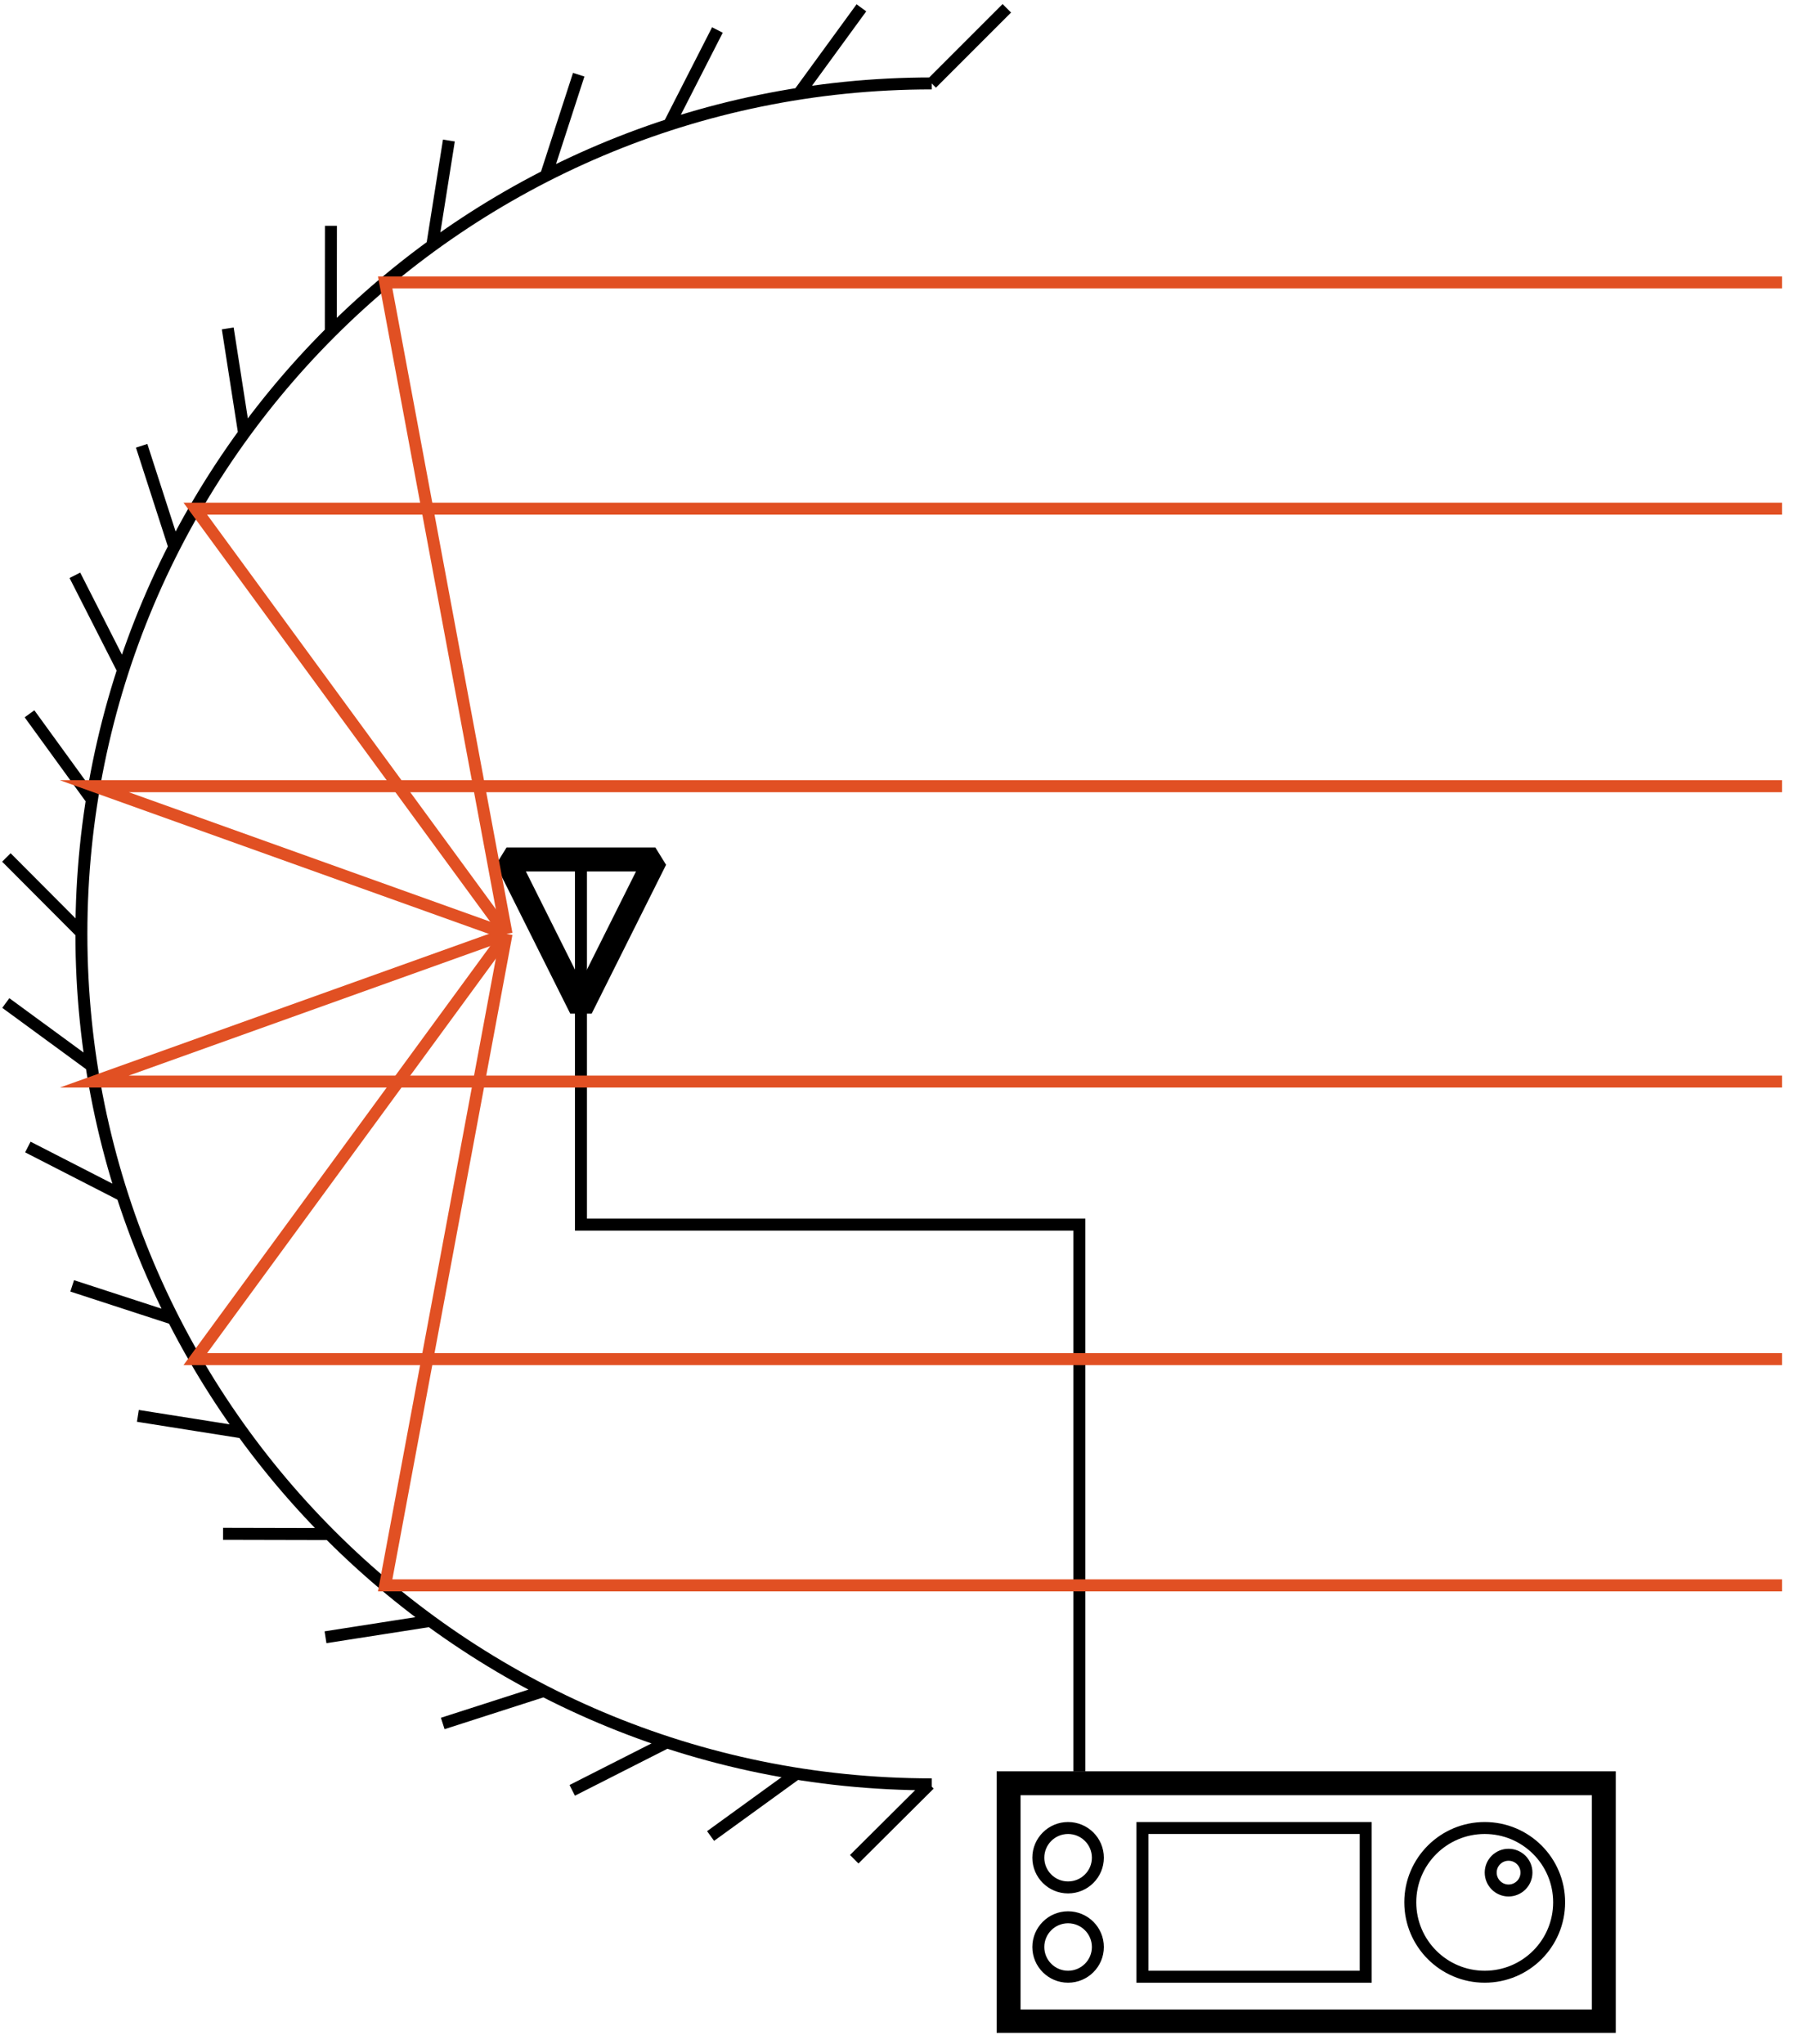
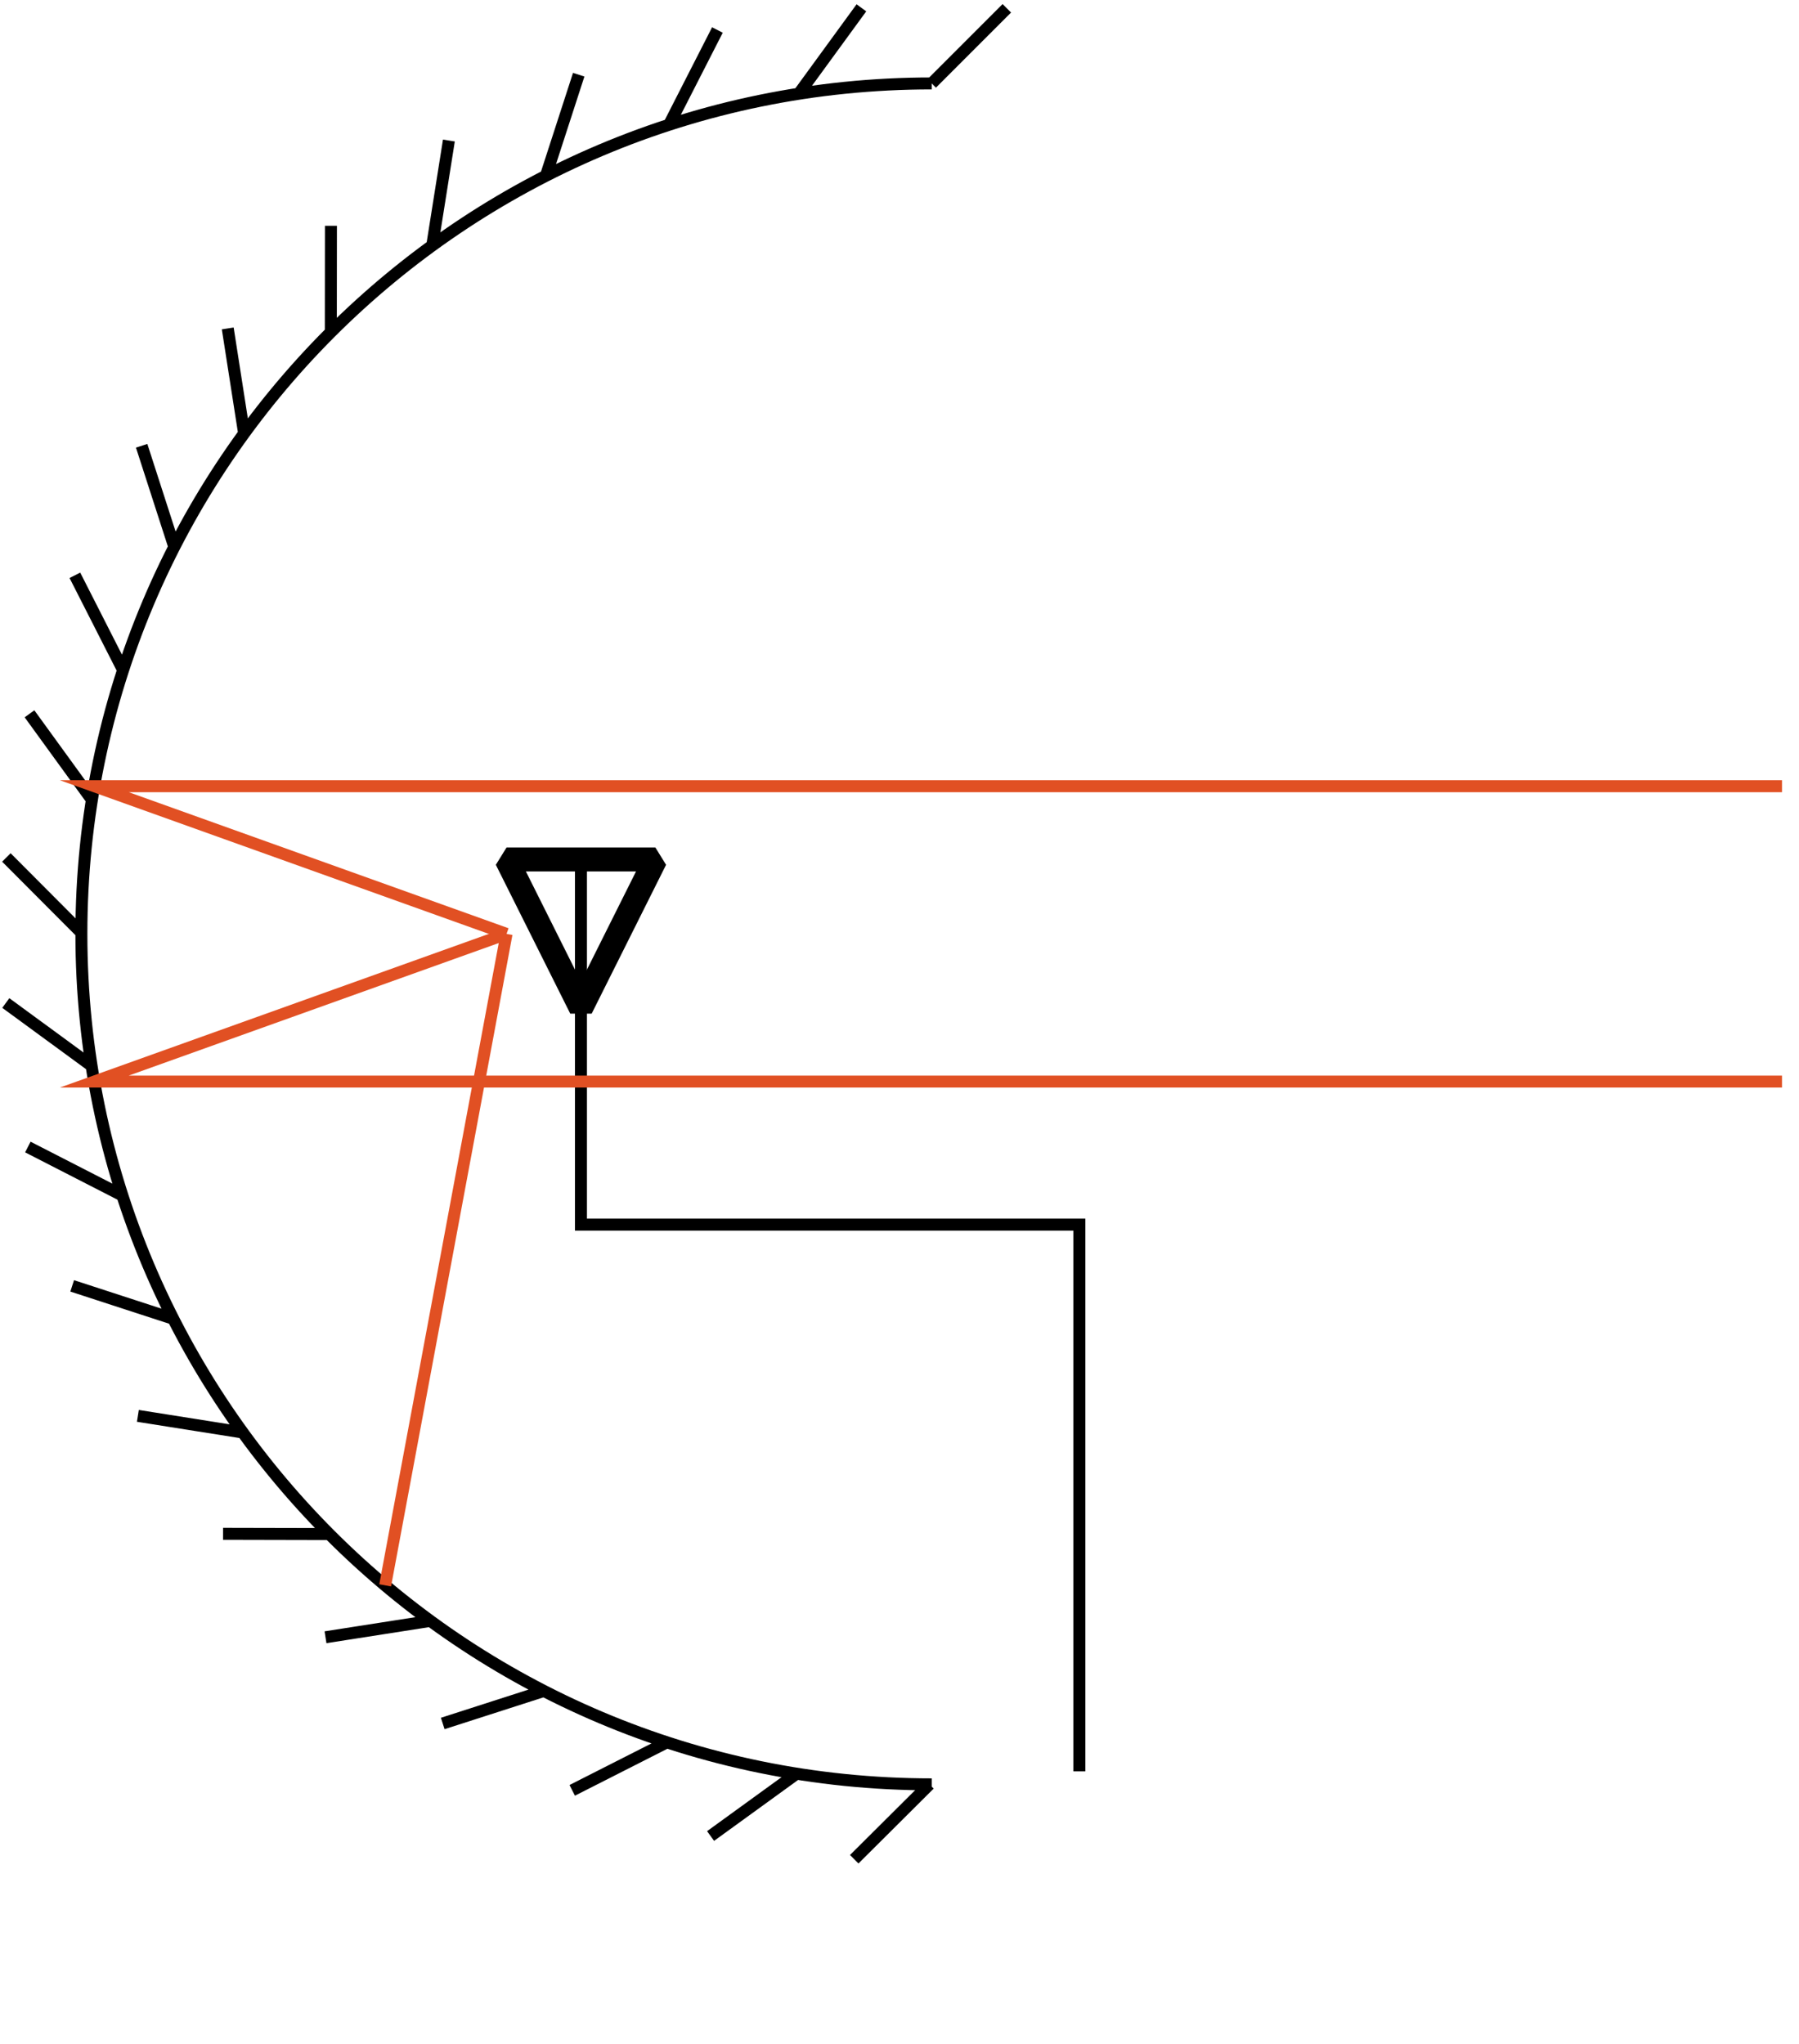
<svg xmlns="http://www.w3.org/2000/svg" width="59.613" height="67.713" viewBox="0 0 59.613 67.713">
  <defs>
    <clipPath id="clip-0">
      <path clip-rule="nonzero" d="M 0 0.074 L 39 0.074 L 39 67.352 L 0 67.352 Z M 0 0.074 " />
    </clipPath>
    <clipPath id="clip-1">
      <path clip-rule="nonzero" d="M 33 58 L 54 58 L 54 67.352 L 33 67.352 Z M 33 58 " />
    </clipPath>
    <clipPath id="clip-2">
-       <path clip-rule="nonzero" d="M 28 54 L 58 54 L 58 67.352 L 28 67.352 Z M 28 54 " />
-     </clipPath>
+       </clipPath>
    <clipPath id="clip-3">
      <path clip-rule="nonzero" d="M 0 20 L 59.227 20 L 59.227 37 L 0 37 Z M 0 20 " />
    </clipPath>
    <clipPath id="clip-4">
      <path clip-rule="nonzero" d="M 0 25 L 59.227 25 L 59.227 42 L 0 42 Z M 0 25 " />
    </clipPath>
    <clipPath id="clip-5">
      <path clip-rule="nonzero" d="M 0 11 L 59.227 11 L 59.227 37 L 0 37 Z M 0 11 " />
    </clipPath>
    <clipPath id="clip-6">
-       <path clip-rule="nonzero" d="M 0 25 L 59.227 25 L 59.227 51 L 0 51 Z M 0 25 " />
-     </clipPath>
+       </clipPath>
    <clipPath id="clip-7">
      <path clip-rule="nonzero" d="M 7 3 L 59.227 3 L 59.227 37 L 7 37 Z M 7 3 " />
    </clipPath>
    <clipPath id="clip-8">
      <path clip-rule="nonzero" d="M 7 25 L 59.227 25 L 59.227 59 L 7 59 Z M 7 25 " />
    </clipPath>
  </defs>
  <g clip-path="url(#clip-0)">
    <path fill="none" stroke-width="0.399" stroke-linecap="butt" stroke-linejoin="miter" stroke="rgb(0%, 0%, 0%)" stroke-opacity="1" stroke-miterlimit="10" d="M 14.173 28.346 L 16.677 30.85 M 9.742 28.004 L 11.829 30.866 M 5.417 26.97 L 7.029 30.127 M 1.312 25.267 L 2.405 28.637 M -2.478 22.944 L -1.923 26.443 M -5.859 20.058 L -5.855 23.6 M -8.749 16.681 L -9.295 20.18 M -11.076 12.895 L -12.165 16.268 M -12.783 8.79 L -14.391 11.951 M -13.824 4.469 L -15.904 7.335 M -14.174 0.038 L -16.675 2.547 M -13.836 -4.397 L -16.694 -2.305 M -12.806 -8.721 L -15.959 -7.105 M -11.112 -12.83 L -14.481 -11.733 M -8.792 -16.62 L -12.291 -16.066 M -5.91 -20.005 L -9.452 -19.997 M -2.537 -22.899 L -6.036 -23.445 M 1.245 -25.234 L -2.128 -26.319 M 5.35 -26.944 L 2.189 -28.548 M 9.671 -27.99 L 6.801 -30.07 M 14.098 -28.348 L 11.59 -30.844 M 14.173 28.346 C -1.483 28.346 -14.174 15.655 -14.174 -0.001 C -14.174 -15.657 -1.483 -28.348 14.173 -28.348 " transform="matrix(0.994, 0, 0, -0.994, 16.786, 30.94)" />
  </g>
  <path fill="none" stroke-width="0.797" stroke-linecap="butt" stroke-linejoin="bevel" stroke="rgb(0%, 0%, 0%)" stroke-opacity="1" stroke-miterlimit="10" d="M 2.48 -2.482 L -0.001 2.48 L 4.961 2.48 Z M 2.48 -2.482 " transform="matrix(0.994, 0, 0, -0.994, 16.786, 30.94)" />
  <path fill="none" stroke-width="0.399" stroke-linecap="butt" stroke-linejoin="miter" stroke="rgb(0%, 0%, 0%)" stroke-opacity="1" stroke-miterlimit="10" d="M 2.48 -2.482 L 2.48 2.48 " transform="matrix(0.994, 0, 0, -0.994, 16.786, 30.94)" />
  <path fill="none" stroke-width="0.399" stroke-linecap="butt" stroke-linejoin="miter" stroke="rgb(0%, 0%, 0%)" stroke-opacity="1" stroke-miterlimit="10" d="M 2.48 -2.482 L 2.48 -9.692 L 19.095 -9.692 L 19.095 -27.915 " transform="matrix(0.994, 0, 0, -0.994, 16.786, 30.94)" />
  <g clip-path="url(#clip-1)">
-     <path fill="none" stroke-width="0.797" stroke-linecap="butt" stroke-linejoin="miter" stroke="rgb(0%, 0%, 0%)" stroke-opacity="1" stroke-miterlimit="10" d="M 36.579 -36.25 L 16.736 -36.25 L 16.736 -28.312 L 36.579 -28.312 Z M 36.579 -36.25 " transform="matrix(0.994, 0, 0, -0.994, 16.786, 30.94)" />
-   </g>
+     </g>
  <g clip-path="url(#clip-2)">
    <path fill="none" stroke-width="0.399" stroke-linecap="butt" stroke-linejoin="miter" stroke="rgb(0%, 0%, 0%)" stroke-opacity="1" stroke-miterlimit="10" d="M 35.089 -32.279 C 35.089 -30.911 33.98 -29.803 32.608 -29.803 C 31.24 -29.803 30.127 -30.911 30.127 -32.279 C 30.127 -33.652 31.24 -34.76 32.608 -34.76 C 33.98 -34.76 35.089 -33.652 35.089 -32.279 Z M 34 -31.289 C 34 -30.958 33.732 -30.695 33.402 -30.695 C 33.076 -30.695 32.808 -30.958 32.808 -31.289 C 32.808 -31.619 33.076 -31.886 33.402 -31.886 C 33.732 -31.886 34 -31.619 34 -31.289 Z M 19.712 -30.793 C 19.712 -30.247 19.268 -29.803 18.718 -29.803 C 18.171 -29.803 17.727 -30.247 17.727 -30.793 C 17.727 -31.34 18.171 -31.784 18.718 -31.784 C 19.268 -31.784 19.712 -31.34 19.712 -30.793 Z M 19.712 -33.77 C 19.712 -33.223 19.268 -32.779 18.718 -32.779 C 18.171 -32.779 17.727 -33.223 17.727 -33.77 C 17.727 -34.316 18.171 -34.76 18.718 -34.76 C 19.268 -34.76 19.712 -34.316 19.712 -33.77 Z M 28.641 -29.803 L 21.198 -29.803 L 21.198 -34.76 L 28.641 -34.76 Z M 28.641 -29.803 " transform="matrix(0.994, 0, 0, -0.994, 16.786, 30.94)" />
  </g>
  <g clip-path="url(#clip-3)">
    <path fill="none" stroke-width="0.399" stroke-linecap="butt" stroke-linejoin="miter" stroke="rgb(88.234%, 31.374%, 13.724%)" stroke-opacity="1" stroke-miterlimit="10" d="M -0.001 -0.001 L -13.742 4.921 L 42.519 4.921 " transform="matrix(0.994, 0, 0, -0.994, 16.786, 30.94)" />
  </g>
  <g clip-path="url(#clip-4)">
    <path fill="none" stroke-width="0.399" stroke-linecap="butt" stroke-linejoin="miter" stroke="rgb(88.234%, 31.374%, 13.724%)" stroke-opacity="1" stroke-miterlimit="10" d="M -0.001 -0.001 L -13.742 -4.923 L 42.519 -4.923 " transform="matrix(0.994, 0, 0, -0.994, 16.786, 30.94)" />
  </g>
  <g clip-path="url(#clip-5)">
-     <path fill="none" stroke-width="0.399" stroke-linecap="butt" stroke-linejoin="miter" stroke="rgb(88.234%, 31.374%, 13.724%)" stroke-opacity="1" stroke-miterlimit="10" d="M -0.001 -0.001 L -10.376 14.172 L 42.519 14.172 " transform="matrix(0.994, 0, 0, -0.994, 16.786, 30.94)" />
-   </g>
+     </g>
  <g clip-path="url(#clip-6)">
    <path fill="none" stroke-width="0.399" stroke-linecap="butt" stroke-linejoin="miter" stroke="rgb(88.234%, 31.374%, 13.724%)" stroke-opacity="1" stroke-miterlimit="10" d="M -0.001 -0.001 L -10.376 -14.174 L 42.519 -14.174 " transform="matrix(0.994, 0, 0, -0.994, 16.786, 30.94)" />
  </g>
  <g clip-path="url(#clip-7)">
-     <path fill="none" stroke-width="0.399" stroke-linecap="butt" stroke-linejoin="miter" stroke="rgb(88.234%, 31.374%, 13.724%)" stroke-opacity="1" stroke-miterlimit="10" d="M -0.001 -0.001 L -4.047 21.713 L 42.519 21.713 " transform="matrix(0.994, 0, 0, -0.994, 16.786, 30.94)" />
-   </g>
+     </g>
  <g clip-path="url(#clip-8)">
-     <path fill="none" stroke-width="0.399" stroke-linecap="butt" stroke-linejoin="miter" stroke="rgb(88.234%, 31.374%, 13.724%)" stroke-opacity="1" stroke-miterlimit="10" d="M -0.001 -0.001 L -4.047 -21.715 L 42.519 -21.715 " transform="matrix(0.994, 0, 0, -0.994, 16.786, 30.94)" />
+     <path fill="none" stroke-width="0.399" stroke-linecap="butt" stroke-linejoin="miter" stroke="rgb(88.234%, 31.374%, 13.724%)" stroke-opacity="1" stroke-miterlimit="10" d="M -0.001 -0.001 L -4.047 -21.715 " transform="matrix(0.994, 0, 0, -0.994, 16.786, 30.94)" />
  </g>
</svg>